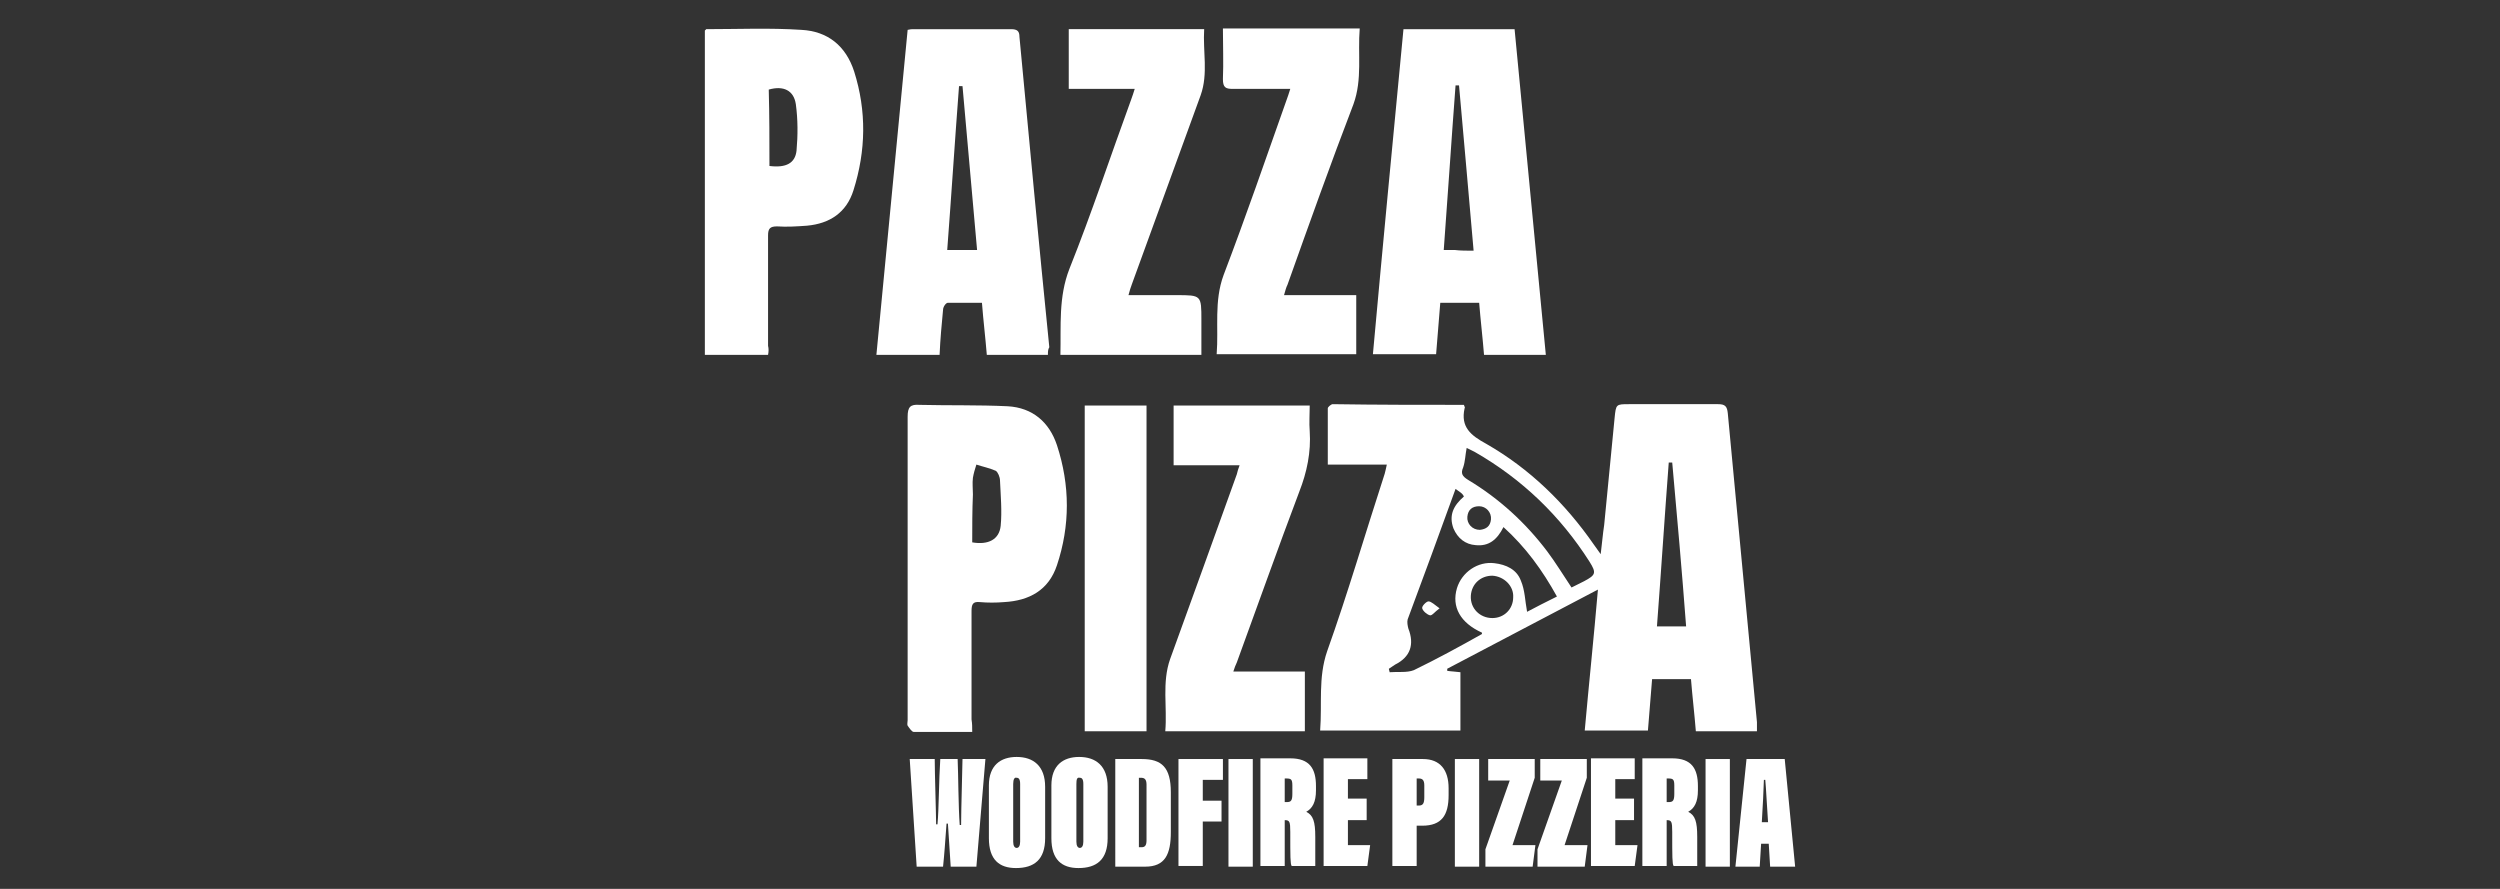
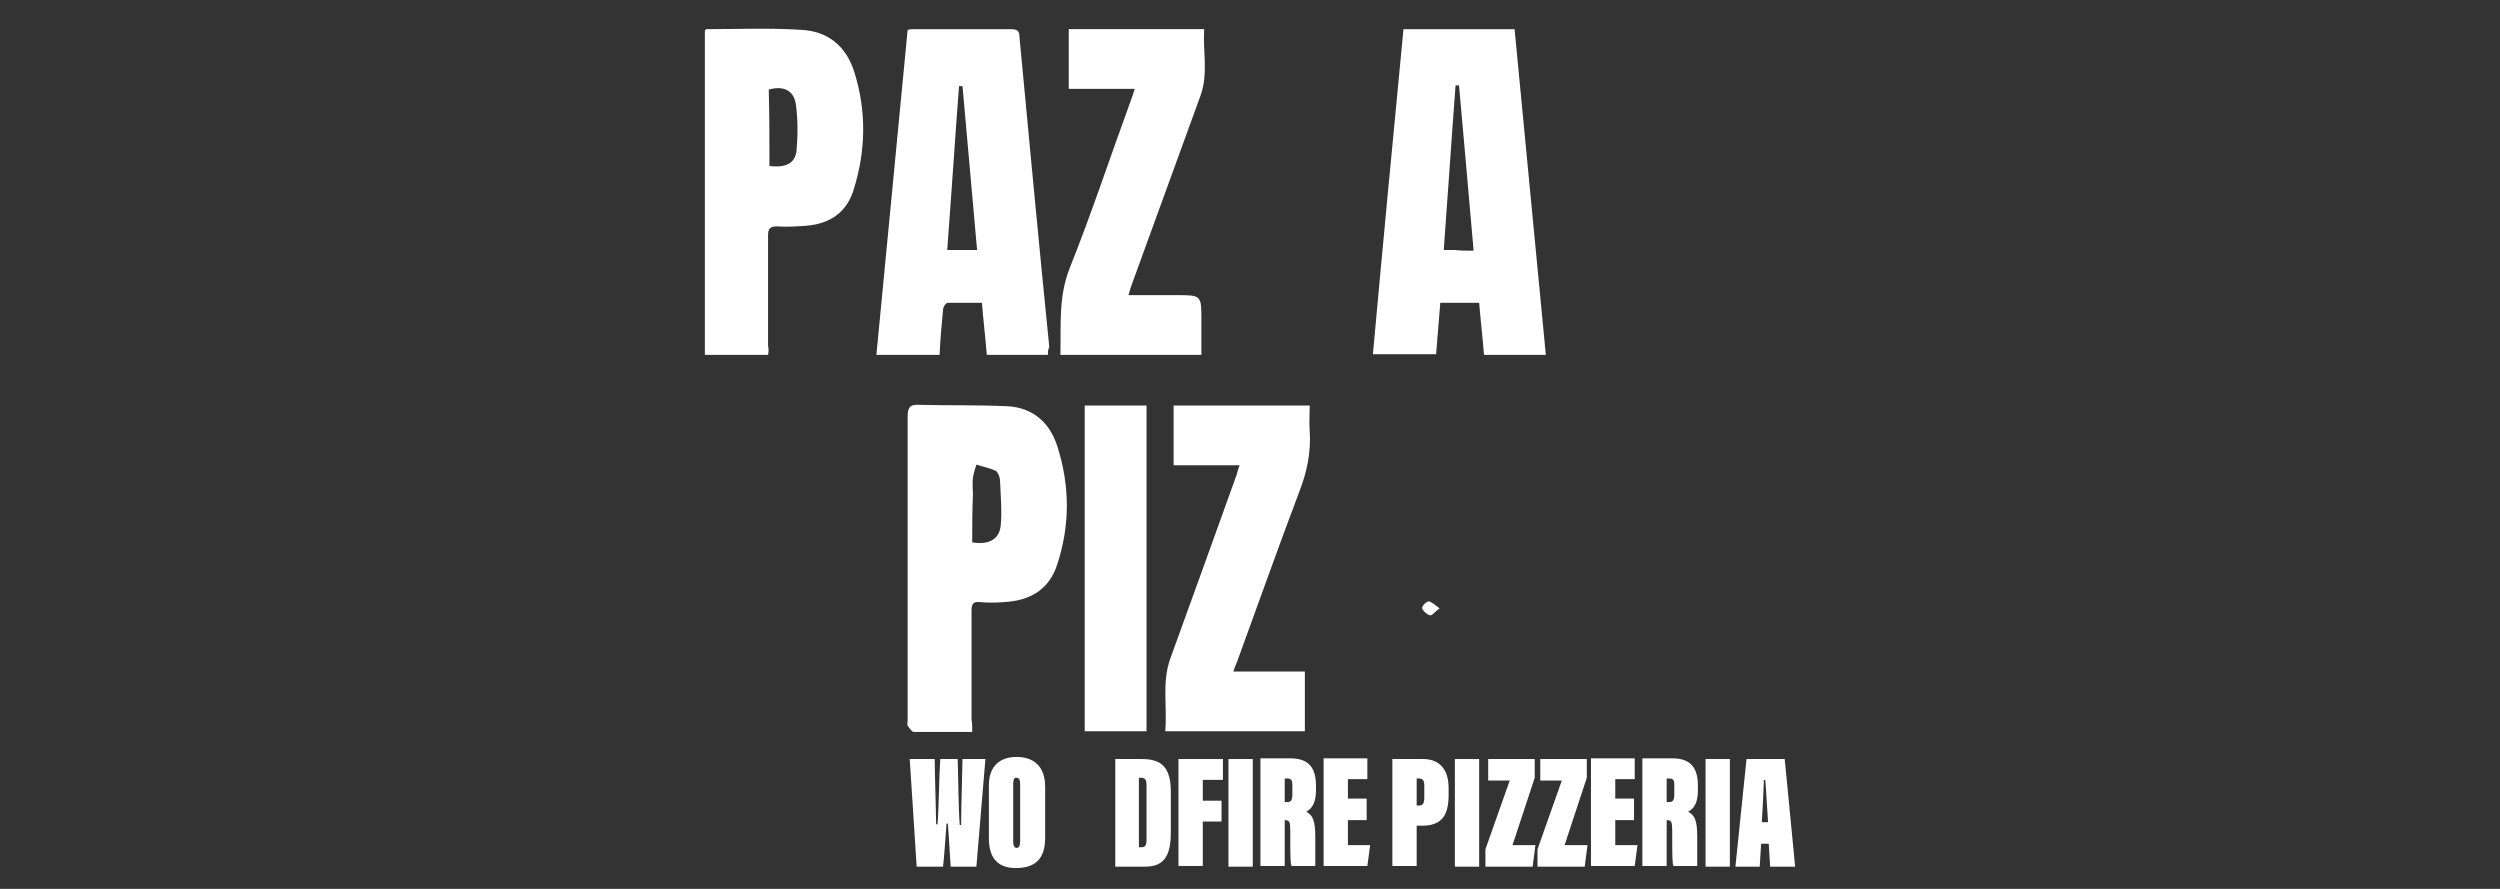
<svg xmlns="http://www.w3.org/2000/svg" version="1.1" id="Layer_1" x="0px" y="0px" viewBox="0 0 360 128" style="enable-background:new 0 0 360 128;" xml:space="preserve">
  <rect x="0" y="0" width="360" height="128" fill="#333333" stroke="none" />
  <style type="text/css">
	.st0{fill:#FFFFFF;}
</style>
  <g>
-     <path class="st0" d="M210.8,58.3c0.1,0.3,0.2,0.4,0.1,0.5c-0.6,2.7,0.9,3.9,3.1,5.1c6.3,3.6,11.4,8.6,15.5,14.5   c0.3,0.4,0.5,0.7,1,1.4c0.2-1.6,0.3-2.9,0.5-4.2c0.5-5.1,1-10.3,1.5-15.4c0.2-2,0.2-2,2.1-2c4.3,0,8.5,0,12.8,0   c1,0,1.3,0.3,1.4,1.3c1.4,14.8,2.8,29.7,4.2,44.5c0,0.4,0,0.8,0,1.3c-2.9,0-5.8,0-8.8,0c-0.2-2.5-0.5-5-0.7-7.5c-1.9,0-3.7,0-5.6,0   c-0.2,2.5-0.4,4.9-0.6,7.4c-3,0-5.9,0-9.1,0c0.6-6.7,1.3-13.3,1.9-20.3c-7.4,3.9-14.5,7.6-21.7,11.4c0,0.1,0,0.2,0,0.3   c0.6,0.1,1.2,0.1,1.9,0.2c0,2.8,0,5.6,0,8.4c-6.7,0-13.3,0-20.2,0c0.3-3.9-0.3-7.6,1-11.4c3-8.4,5.5-17,8.3-25.6   c0.1-0.4,0.2-0.8,0.3-1.3c-2.8,0-5.6,0-8.5,0c0-2.8,0-5.4,0-8.1c0-0.2,0.5-0.6,0.7-0.6C198.3,58.3,204.6,58.3,210.8,58.3z    M209.6,70.4c-2.3,6.4-4.6,12.6-6.9,18.8c-0.1,0.4,0,0.9,0.1,1.3c0.9,2.3,0.3,4.1-1.9,5.2c-0.3,0.2-0.6,0.4-0.9,0.6   c0,0.2,0.1,0.3,0.1,0.5c1.2-0.1,2.5,0.1,3.5-0.3c3.3-1.6,6.6-3.4,9.8-5.2c0,0,0-0.2,0-0.2c-3.1-1.4-4.4-3.7-3.6-6.4   c0.7-2.3,3-3.9,5.4-3.6c1.7,0.2,3.2,0.9,3.8,2.5c0.6,1.4,0.6,2.9,0.9,4.5c1.3-0.7,2.7-1.4,4.3-2.2c-2.1-3.8-4.5-7.1-7.7-10   c-0.9,1.8-2.1,2.8-4,2.6c-1.5-0.1-2.6-1-3.2-2.4c-0.7-1.9,0-3.3,1.5-4.6C210.6,71,210.1,70.8,209.6,70.4z M226.3,84.6   c0.6-0.3,1.2-0.6,1.8-0.9c1.7-0.9,1.8-1.2,0.8-2.8c-4.2-6.6-9.7-11.9-16.5-15.8c-0.4-0.2-0.8-0.4-1.2-0.6c-0.2,1-0.2,1.9-0.5,2.8   c-0.4,0.9-0.1,1.3,0.7,1.8c4.5,2.7,8.3,6.2,11.4,10.3C224,81,225.1,82.8,226.3,84.6z M240.8,66.6c-0.2,0-0.3,0-0.5,0   c-0.6,7.9-1.1,15.7-1.7,23.6c1.5,0,2.8,0,4.2,0C242.2,82.2,241.5,74.4,240.8,66.6z M214.9,82.9c-1.7,0-3,1.2-3.1,2.9   c-0.1,1.8,1.3,3.2,3.1,3.2c1.7,0,3-1.3,3-3C218,84.4,216.6,83,214.9,82.9z M213.1,76.3c0.9-0.1,1.5-0.5,1.6-1.5   c0.1-1-0.7-1.9-1.7-1.9c-1,0-1.6,0.5-1.7,1.5C211.2,75.4,212,76.3,213.1,76.3z" />
    <path class="st0" d="M150.9,51.1c-2.9,0-5.8,0-8.8,0c-0.2-2.5-0.5-4.9-0.7-7.5c-1.7,0-3.3,0-4.9,0c-0.3,0-0.7,0.6-0.7,1   c-0.2,2.1-0.4,4.2-0.5,6.5c-3,0-6,0-9.1,0c1.5-15.6,3-31.2,4.5-46.8c0.4-0.1,0.6-0.1,0.9-0.1c4.7,0,9.3,0,14,0   c0.9,0,1.2,0.3,1.2,1.1c1.4,14.9,2.8,29.8,4.3,44.7C150.9,50.3,150.9,50.7,150.9,51.1z M140.7,36c-0.7-8-1.4-15.8-2.1-23.6   c-0.2,0-0.3,0-0.5,0c-0.6,7.9-1.1,15.7-1.7,23.6C138,36,139.3,36,140.7,36z" />
    <path class="st0" d="M202.1,4.2c5.4,0,10.6,0,16,0c1.5,15.6,3,31.2,4.5,46.9c-3,0-5.9,0-8.9,0c-0.2-2.5-0.5-5-0.7-7.5   c-1.9,0-3.7,0-5.6,0c-0.2,2.5-0.4,4.9-0.6,7.4c-3,0-5.9,0-9.1,0C199.1,35.5,200.6,19.9,202.1,4.2z M212.2,36.1   c-0.7-8.1-1.4-15.9-2.1-23.8c-0.2,0-0.3,0-0.5,0c-0.6,7.9-1.1,15.7-1.7,23.7c0.7,0,1.1,0,1.6,0C210.3,36.1,211.2,36.1,212.2,36.1z" />
    <path class="st0" d="M140,105.4c-3,0-5.7,0-8.4,0c-0.3,0-0.6-0.5-0.9-0.9c-0.1-0.2,0-0.5,0-0.8c0-14.6,0-29.2,0-43.7   c0-1.4,0.4-1.8,1.7-1.7c4.2,0.1,8.5,0,12.7,0.2c3.6,0.2,6,2.3,7.1,5.6c1.9,5.8,1.9,11.6,0,17.3c-1.2,3.6-4,5.1-7.6,5.3   c-1.2,0.1-2.4,0.1-3.5,0c-1-0.1-1.2,0.3-1.2,1.3c0,5.2,0,10.4,0,15.6C140,104.2,140,104.7,140,105.4z M140,78.1   c2.3,0.4,3.9-0.4,4.1-2.4c0.2-2.1,0-4.3-0.1-6.5c0-0.5-0.3-1.2-0.6-1.4c-0.9-0.4-1.9-0.6-2.8-0.9c-0.2,0.6-0.4,1.3-0.5,1.9   c-0.1,0.8,0,1.6,0,2.4C140,73.5,140,75.8,140,78.1z" />
    <path class="st0" d="M110.6,51.1c-3.1,0-6.1,0-9.1,0c0-15.6,0-31.2,0-46.7c0.1-0.1,0.2-0.2,0.2-0.2c4.6,0,9.1-0.2,13.7,0.1   c3.8,0.2,6.4,2.3,7.6,6c1.8,5.7,1.7,11.4-0.1,17.1c-1,3.2-3.4,4.8-6.7,5.1c-1.4,0.1-2.9,0.2-4.3,0.1c-1,0-1.3,0.3-1.3,1.3   c0,5.3,0,10.6,0,15.9C110.7,50.2,110.7,50.6,110.6,51.1z M110.8,23.9c2.4,0.3,3.7-0.4,3.9-2.2c0.2-2.2,0.2-4.5-0.1-6.7   c-0.3-2-1.8-2.7-3.9-2.1C110.8,16.6,110.8,20.2,110.8,23.9z" />
    <path class="st0" d="M177.6,96.7c3.5,0,6.9,0,10.3,0c0,2.9,0,5.7,0,8.6c-6.6,0-13.2,0-20.1,0c0.3-3.5-0.5-7,0.7-10.4   c3.2-8.8,6.4-17.7,9.6-26.6c0.1-0.4,0.2-0.8,0.4-1.3c-3.2,0-6.3,0-9.5,0c0-2.9,0-5.7,0-8.6c6.5,0,12.9,0,19.6,0   c0,1.2-0.1,2.5,0,3.7c0.2,3-0.4,5.9-1.5,8.7c-3.1,8.2-6,16.4-9,24.6C177.9,95.8,177.8,96.1,177.6,96.7z" />
    <path class="st0" d="M152.7,51.1c0.1-4.2-0.3-8.3,1.3-12.4c3.2-8,5.9-16.2,8.9-24.4c0.2-0.5,0.3-0.9,0.5-1.5c-3.3,0-6.3,0-9.5,0   c0-2.9,0-5.7,0-8.6c6.4,0,12.9,0,19.5,0c-0.2,3.2,0.6,6.4-0.5,9.5c-3.3,9.1-6.6,18.1-9.9,27.2c-0.2,0.5-0.3,0.9-0.5,1.6   c2.4,0,4.6,0,6.9,0c3.6,0,3.6,0,3.6,3.6c0,1.6,0,3.2,0,5C166.1,51.1,159.5,51.1,152.7,51.1z" />
-     <path class="st0" d="M185.8,12.8c-2.9,0-5.6,0-8.3,0c-1,0-1.4-0.2-1.4-1.4c0.1-2.4,0-4.8,0-7.3c6.6,0,13,0,19.7,0   c-0.3,3.7,0.4,7.3-0.9,10.9c-3.3,8.6-6.4,17.3-9.5,26c-0.2,0.4-0.3,0.8-0.5,1.5c3.5,0,6.9,0,10.4,0c0,2.9,0,5.7,0,8.5   c-6.6,0-13.3,0-20.1,0c0.3-3.8-0.4-7.6,1-11.4c3.2-8.4,6.1-16.8,9.1-25.3C185.4,14,185.6,13.5,185.8,12.8z" />
    <path class="st0" d="M165.1,105.3c-3,0-5.9,0-8.9,0c0-15.7,0-31.2,0-46.9c2.9,0,5.8,0,8.9,0C165.1,74,165.1,89.6,165.1,105.3z" />
    <path class="st0" d="M207.3,87.6c-0.7,0.5-1.1,1.1-1.4,1c-0.4-0.1-1-0.6-1.1-1c-0.1-0.3,0.6-1,0.9-1   C206.1,86.6,206.6,87.1,207.3,87.6z" />
    <g>
      <path class="st0" d="M132,124.8l-1-15.5h3.6c0,1.9,0.2,8.1,0.2,9.4h0.2c0.2-2.2,0.2-6.4,0.4-9.4h2.5c0.1,2.2,0.1,6.9,0.3,9.5h0.2    c0-2.4,0.2-8.5,0.2-9.5h3.3l-1.3,15.5h-3.7c-0.1-1.4-0.2-3.3-0.4-6.2h-0.2c-0.2,2.7-0.3,4.3-0.5,6.2H132z" />
      <path class="st0" d="M150.5,113.3v7.4c0,3.1-1.6,4.3-4.2,4.3c-2.4,0-3.9-1.2-3.9-4.3v-7.6c0-2.9,1.7-4.1,4-4.1    C148.8,109,150.5,110.3,150.5,113.3z M145.9,112.9v8.3c0,0.6,0.2,0.9,0.5,0.9c0.3,0,0.5-0.3,0.5-0.9v-8.3c0-0.7-0.2-0.9-0.5-0.9    C146.1,111.9,145.9,112.2,145.9,112.9z" />
-       <path class="st0" d="M159.5,113.3v7.4c0,3.1-1.6,4.3-4.2,4.3c-2.4,0-3.9-1.2-3.9-4.3v-7.6c0-2.9,1.7-4.1,4-4.1    C157.8,109,159.5,110.3,159.5,113.3z M155,112.9v8.3c0,0.6,0.2,0.9,0.5,0.9c0.3,0,0.5-0.3,0.5-0.9v-8.3c0-0.7-0.2-0.9-0.5-0.9    C155.1,111.9,155,112.2,155,112.9z" />
      <path class="st0" d="M160.6,109.3h3.8c2.9,0,4.2,1.2,4.2,4.8v5.7c0,3.2-0.8,5-3.7,5h-4.3V109.3z M164.1,122h0.3    c0.5,0,0.7-0.3,0.7-1V113c0-0.8-0.3-1-0.8-1h-0.3V122z" />
      <path class="st0" d="M169.7,109.3h6.4v3h-2.9v3h2.7v3h-2.7v6.4h-3.5V109.3z" />
      <path class="st0" d="M180.4,109.3v15.5h-3.5v-15.5H180.4z" />
      <path class="st0" d="M185,118.2v6.5h-3.5v-15.5h4.3c2.8,0,3.7,1.5,3.7,4v0.6c0,1.7-0.5,2.6-1.4,3.1c1,0.5,1.3,1.4,1.3,3.6    c0,1.9,0,3.6,0,4.2h-3.4c-0.2-0.3-0.2-1.3-0.2-4.9c0-1.5-0.1-1.7-0.8-1.7H185z M185,115.5h0.3c0.6,0,0.8-0.2,0.8-1.2v-1.2    c0-0.9-0.2-1-0.9-1H185V115.5z" />
      <path class="st0" d="M196.8,118.1h-2.7v3.6h3.2l-0.4,3h-6.3v-15.5h6.3v3h-2.8v2.8h2.7V118.1z" />
      <path class="st0" d="M200.5,109.3h4.4c2.5,0,3.7,1.6,3.7,4.2v1c0,2.9-1,4.4-3.8,4.4H204v5.8h-3.5V109.3z M204,116h0.3    c0.6,0,0.8-0.3,0.8-1.2v-1.7c0-0.8-0.3-1-0.8-1H204V116z" />
      <path class="st0" d="M213,109.3v15.5h-3.5v-15.5H213z" />
      <path class="st0" d="M213.9,122.3l3.5-9.9h-3.1v-3.1h6.7v2.7l-3.2,9.7h3.3l-0.4,3.1h-6.8V122.3z" />
      <path class="st0" d="M221.4,122.3l3.5-9.9h-3.1v-3.1h6.7v2.7l-3.2,9.7h3.3l-0.4,3.1h-6.8V122.3z" />
      <path class="st0" d="M235.3,118.1h-2.7v3.6h3.2l-0.4,3h-6.3v-15.5h6.3v3h-2.8v2.8h2.7V118.1z" />
      <path class="st0" d="M240,118.2v6.5h-3.5v-15.5h4.3c2.8,0,3.7,1.5,3.7,4v0.6c0,1.7-0.5,2.6-1.4,3.1c1,0.5,1.3,1.4,1.3,3.6    c0,1.9,0,3.6,0,4.2h-3.4c-0.2-0.3-0.2-1.3-0.2-4.9c0-1.5-0.1-1.7-0.8-1.7H240z M240,115.5h0.3c0.6,0,0.8-0.2,0.8-1.2v-1.2    c0-0.9-0.2-1-0.9-1H240V115.5z" />
      <path class="st0" d="M249.1,109.3v15.5h-3.5v-15.5H249.1z" />
      <path class="st0" d="M253.6,121.5l-0.2,3.3h-3.5l1.6-15.5h5.5l1.5,15.5h-3.6l-0.2-3.3H253.6z M254.6,118.4    c-0.1-1.2-0.3-5.2-0.4-6.1H254c0,0.7-0.2,4.6-0.3,6.1H254.6z" />
    </g>
  </g>
</svg>